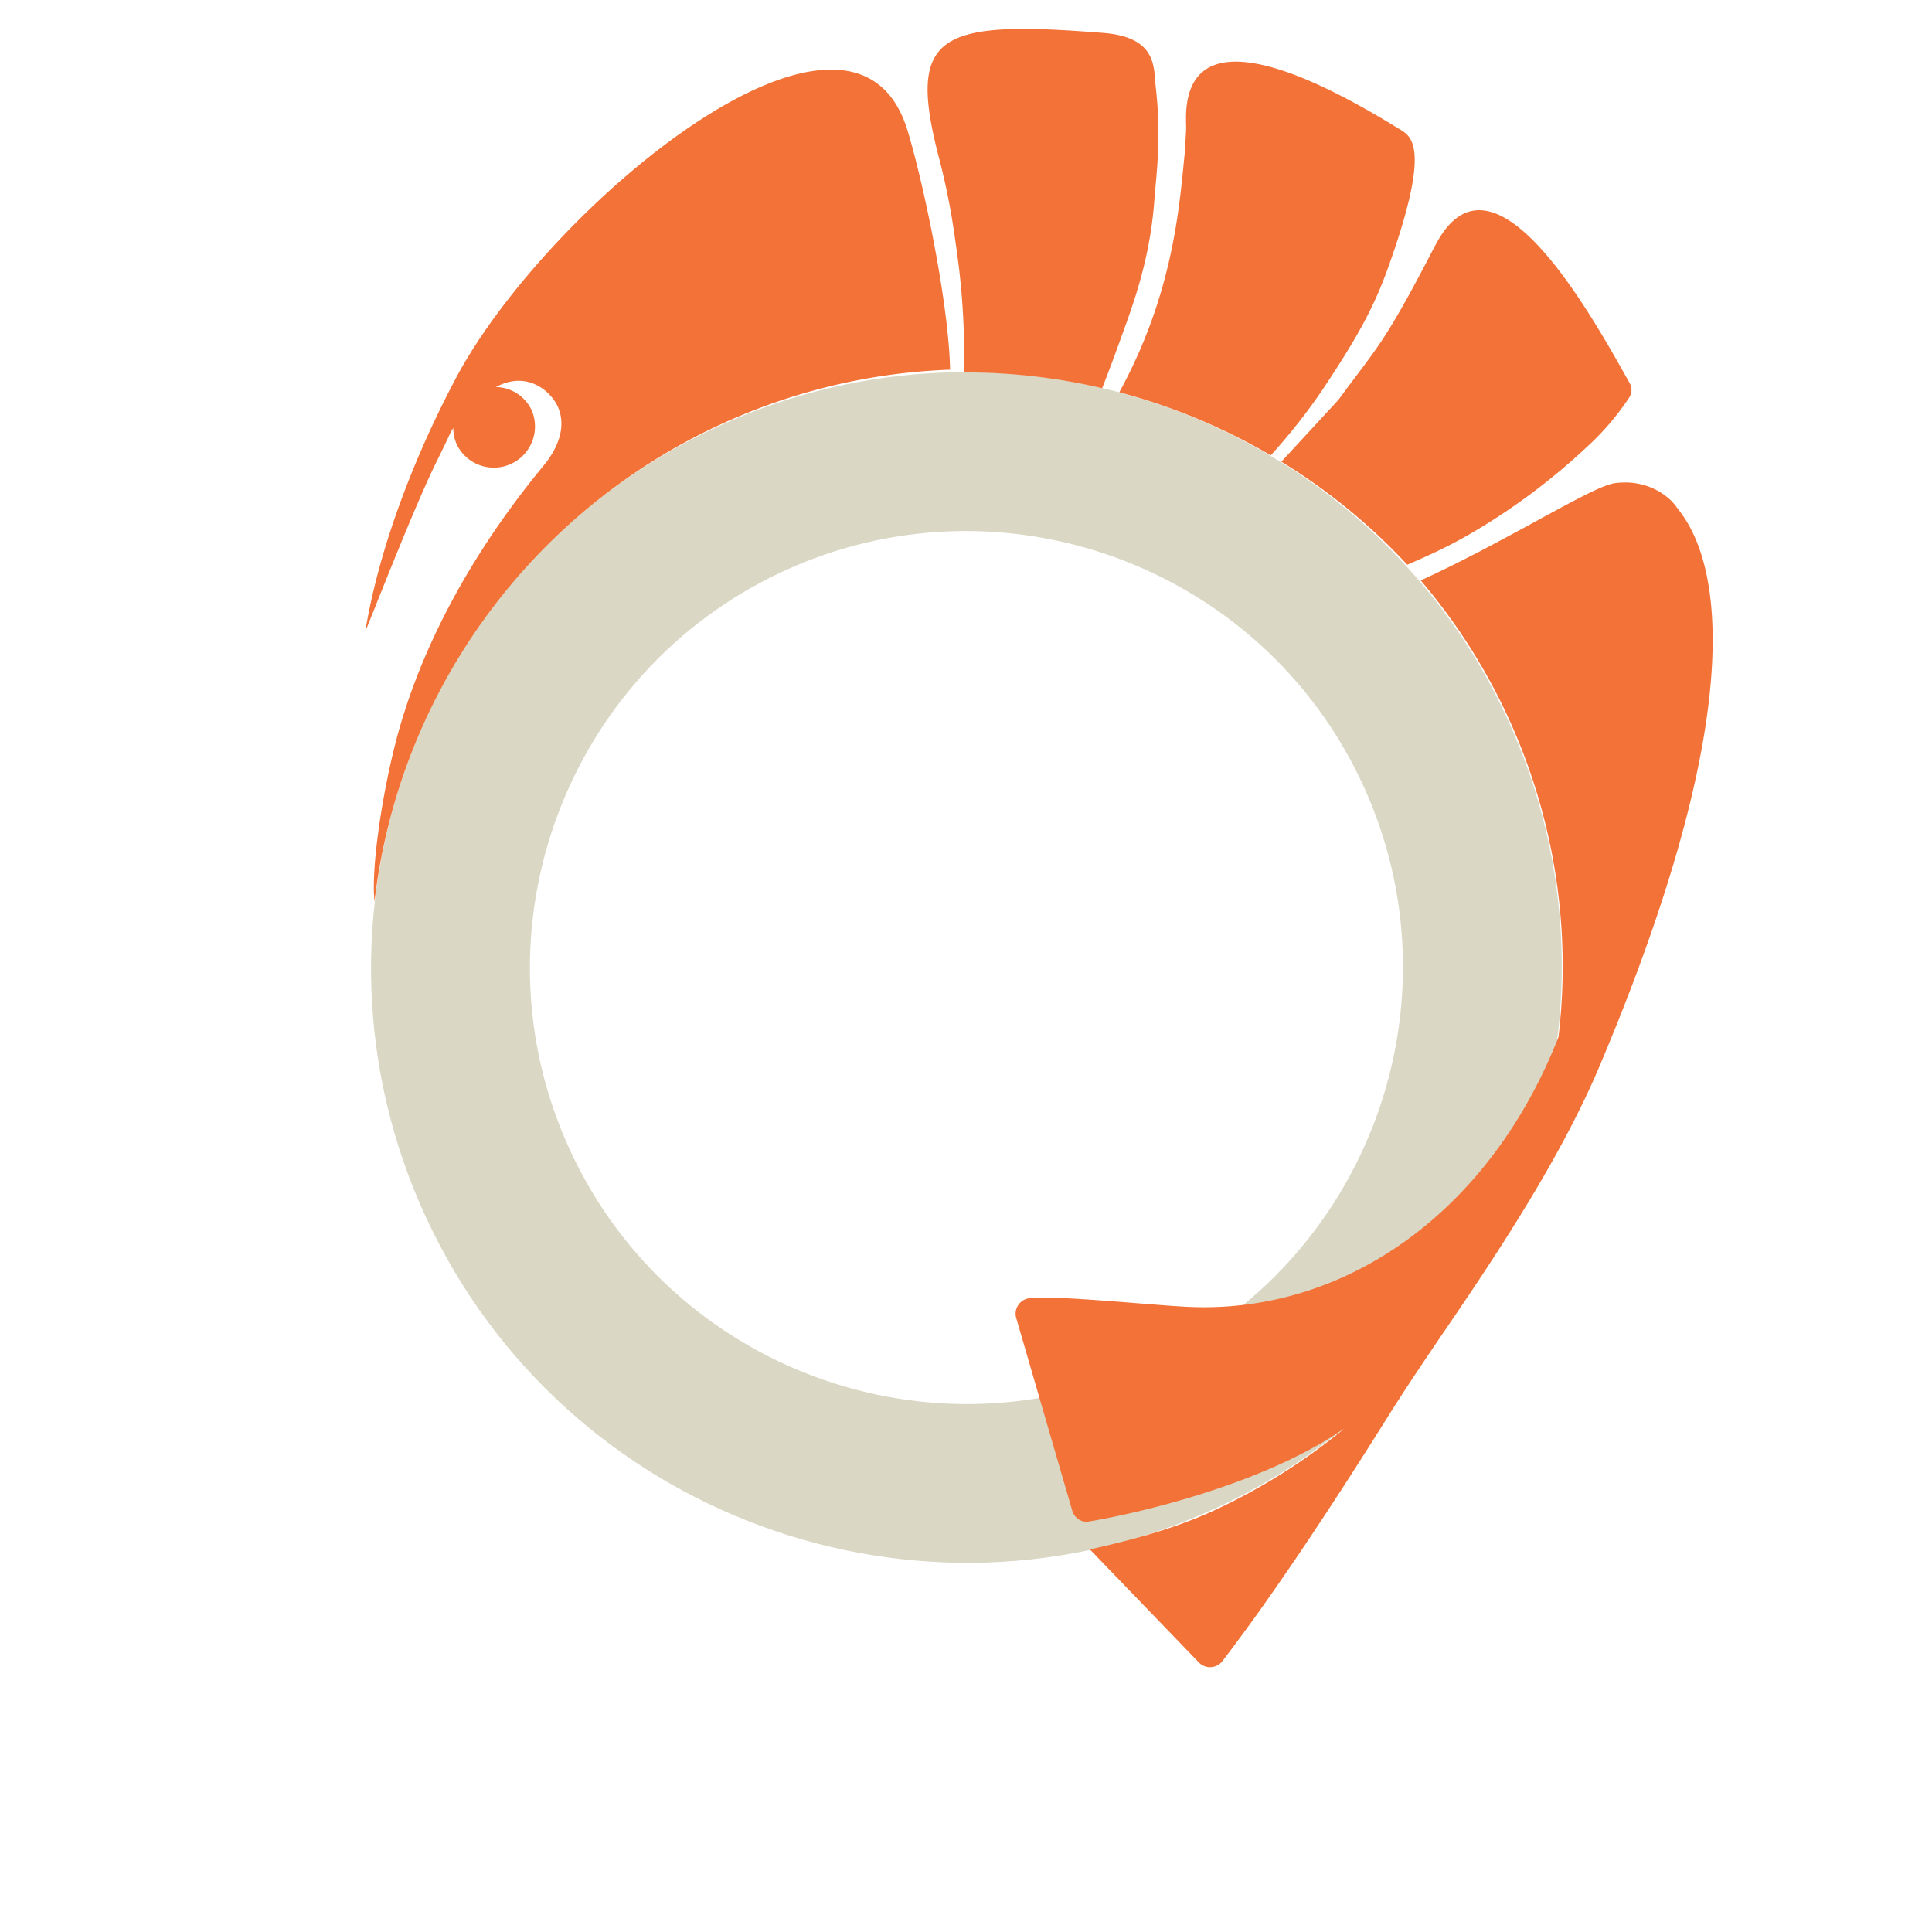
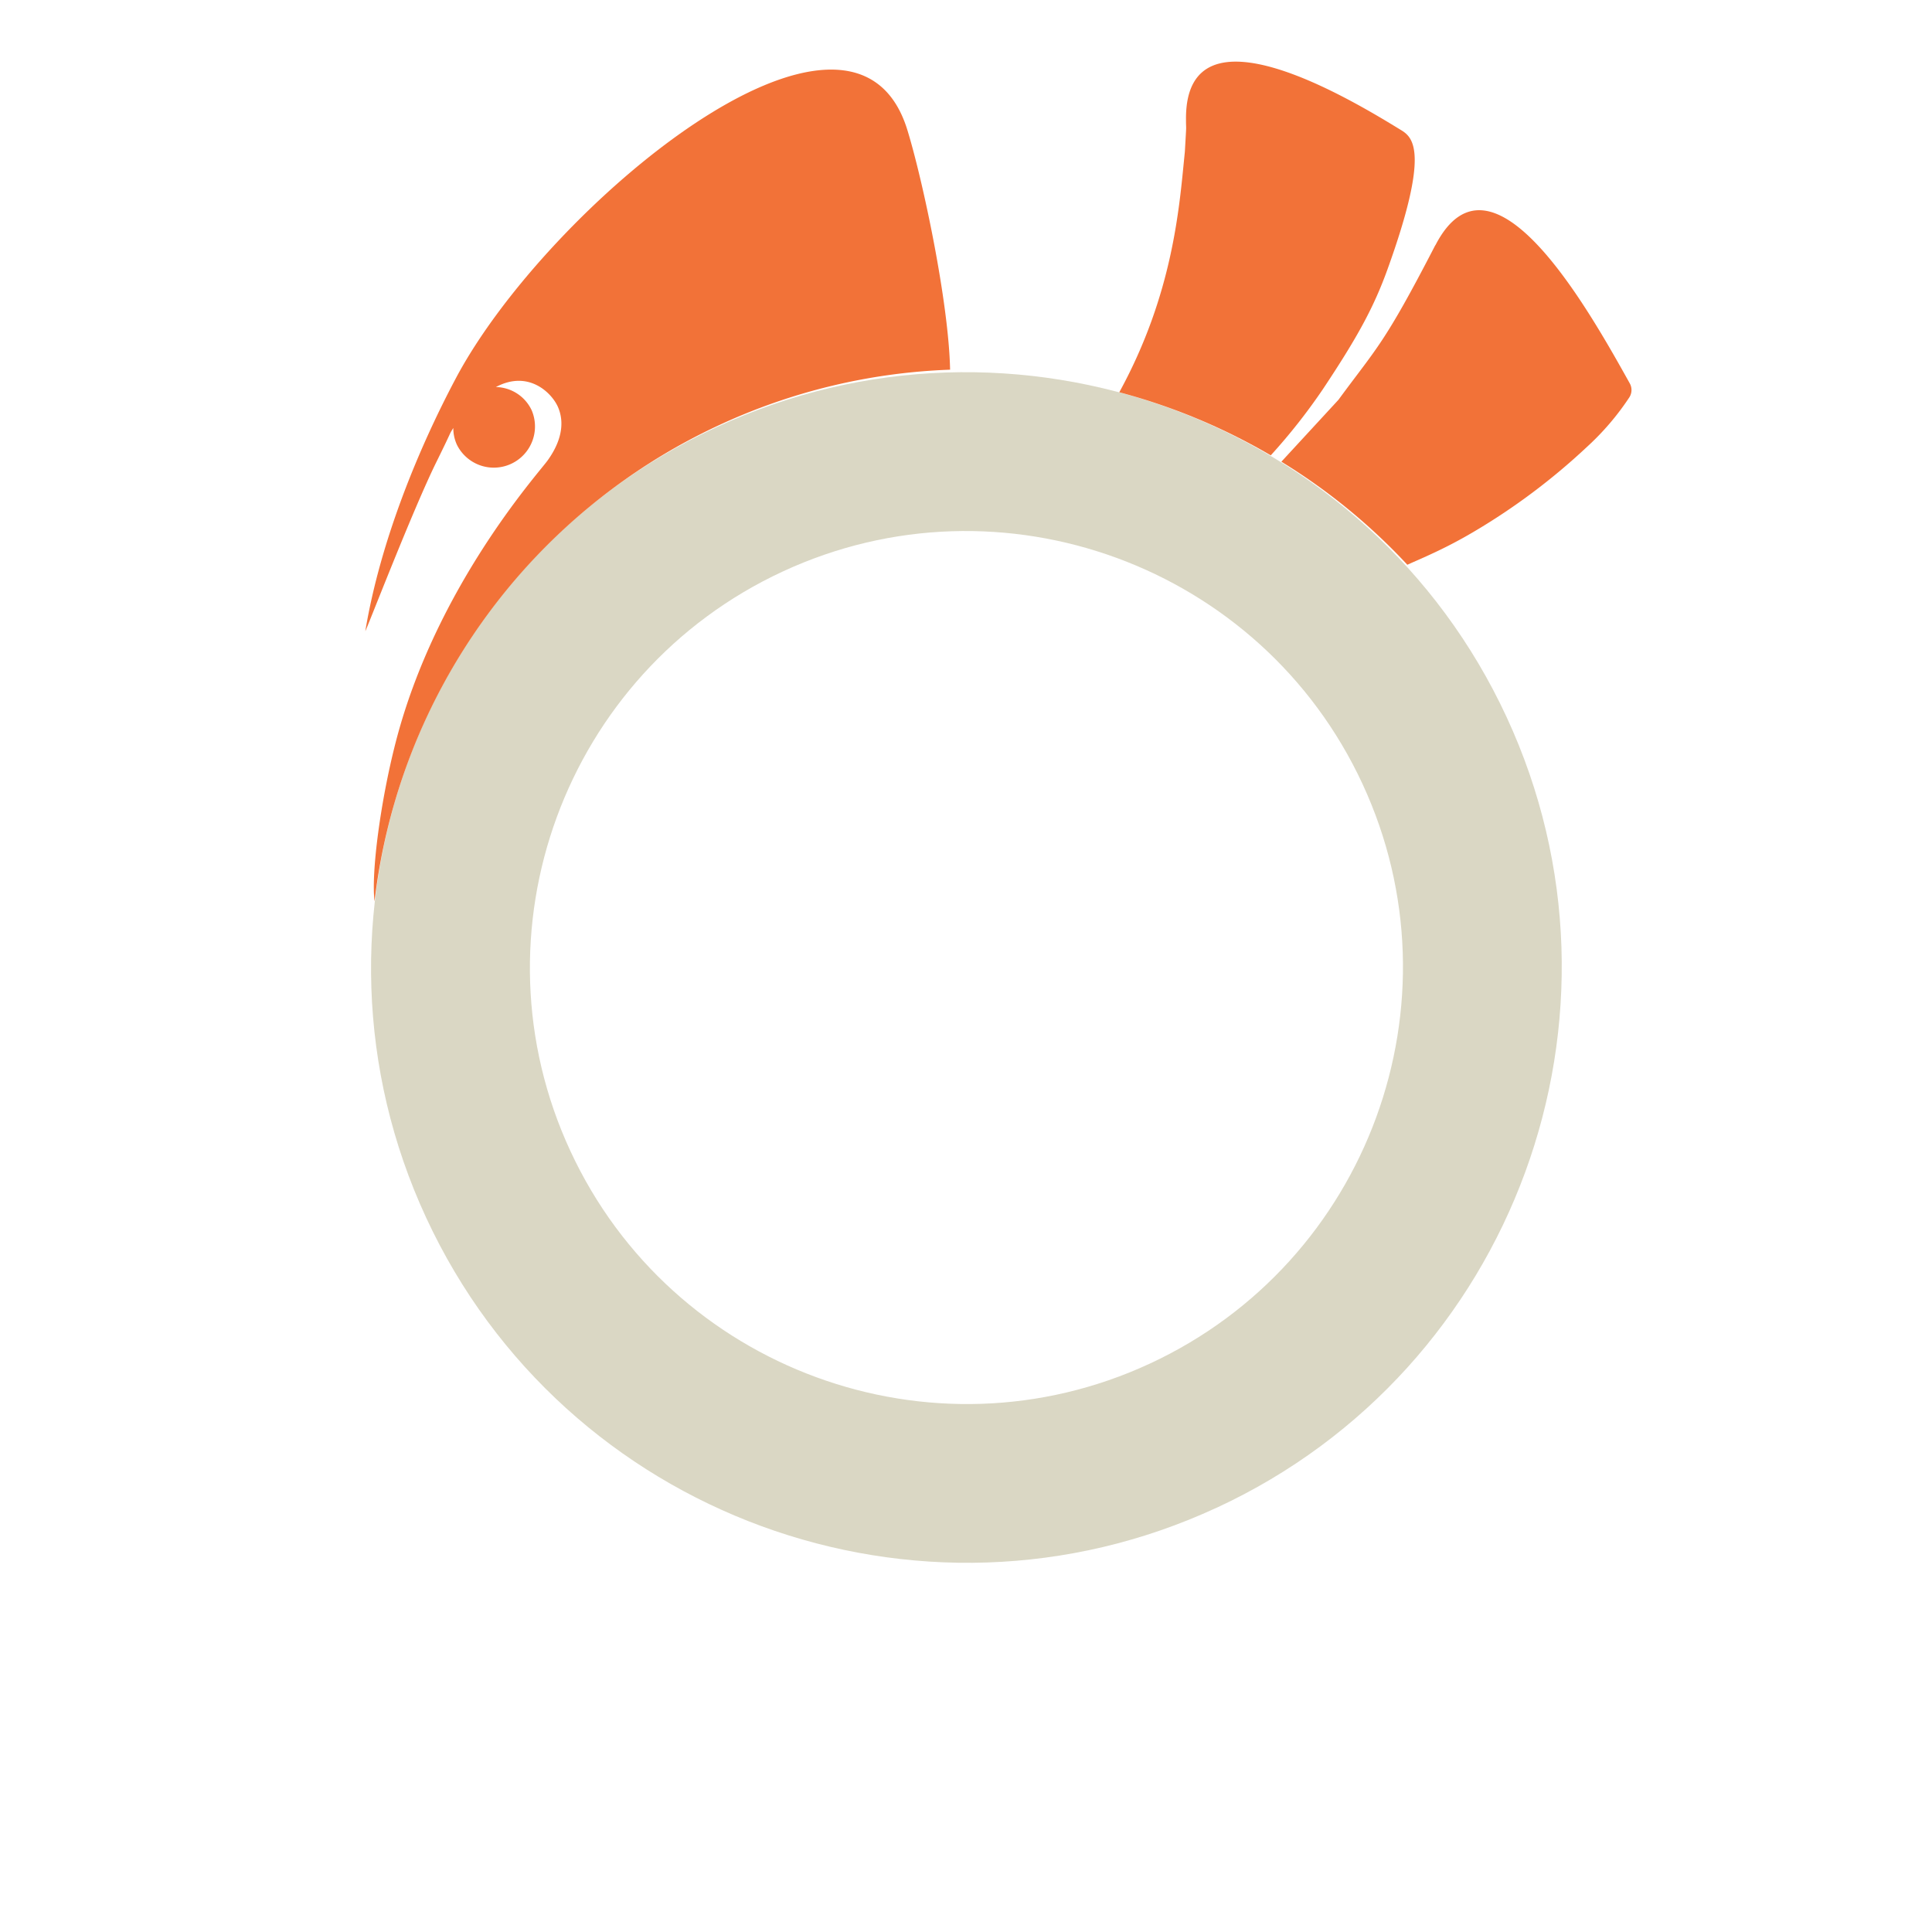
<svg xmlns="http://www.w3.org/2000/svg" id="Layer_1" data-name="Layer 1" viewBox="0 0 600 600">
  <defs>
    <style>.cls-1{fill:#dad7c4;}.cls-2{fill:#f27238;}</style>
  </defs>
  <path class="cls-1" d="M377.87,468.22c-92.51,42.87-202.66,2.46-245.52-90.05s-2.45-202.6,90.06-245.46,202.64-2.48,245.49,90,2.48,202.65-90,245.51M243.14,177.46c-67.84,31.44-97.46,112.16-66,180s112.19,97.48,180,66,97.45-112.2,66-180-112.19-97.41-180-66" />
-   <path class="cls-2" d="M348.91,102.79l1.21-3.36c3.55-10,7.32-22.22,8.41-37.72.68-8.63,2.17-19,.38-34.88-.66-5.75.57-15.26-16.21-16.6-51.09-4.06-61.11.1-51.2,38.35a217.06,217.06,0,0,1,5.17,26.1l.58,4.1a232,232,0,0,1,2.13,36.88,187.25,187.25,0,0,1,42.9,4.9c2.1-5.3,4.28-11.21,6.63-17.77" />
  <path class="cls-2" d="M394.65,141.41a183.89,183.89,0,0,0,16.15-20.49c10.9-16.38,15.85-25.53,20.09-37.25,13.18-36.53,8-41,4.14-43.32-14.56-8.91-66.72-40.8-66.71-3.57,0,4.79.24,0-.35,10.31l-.1,1c-1.63,16.29-3.56,43.18-20.26,73.73a189.05,189.05,0,0,1,47,19.57" />
  <path class="cls-2" d="M445.74,76.16c-16,31-18.13,31.71-30.07,48l-17.73,19.23a186,186,0,0,1,39.12,32l1.51-.68c1.85-.81,3.8-1.66,5.87-2.63a144.37,144.37,0,0,0,13-6.79,199.5,199.5,0,0,0,35.36-26.46A82,82,0,0,0,506,123.41a4.23,4.23,0,0,0,.13-4.37c-12.46-22.31-42.78-76.88-60.35-42.88" />
  <path class="cls-2" d="M223.38,132a185.83,185.83,0,0,1,71.68-17.19c-.43-21-8.44-58.72-13.27-74.44-17-55.24-112.07,24-140.24,77.14C130,139.27,118.11,168,113.45,196c.31-.24,14.68-37.56,22.1-52.57,5.33-10.79,3.64-7.92,5.23-10.52a12.35,12.35,0,0,0,1.13,5.24,12.79,12.79,0,0,0,23.2-10.75A12.53,12.53,0,0,0,154,120.2c10-5.34,17.17,1.63,19.19,6,1.34,2.91,2.68,8.76-3.16,16.85-2.88,4-34.71,39.3-47.12,87.38-4.76,18.45-7.68,40.75-6.59,49.46A187,187,0,0,1,223.38,132" />
-   <path class="cls-2" d="M520.66,157.46c-2.71-3.88-9.37-8.44-18.32-7.5-1.69.1-3.75.79-7.12,2.35-4.47,2.07-10.85,5.55-18.21,9.56-10.45,5.69-23.57,12.82-35.79,18.38A184.95,184.95,0,0,1,484,322.05c-21.42,54.62-66.56,86.14-115.1,83.81-3.4-.16-9-.6-15.08-1.08-7.78-.62-16.58-1.31-23.36-1.63-7.27-.35-9.7-.15-11,.06a4.87,4.87,0,0,0-3.3,2.19,4.81,4.81,0,0,0-.56,3.94L333,469.15a4.78,4.78,0,0,0,4.4,3.47c.7,0,49.53-7.92,80.13-29A187.28,187.28,0,0,1,377.23,469c-12.42,5.75-25.93,9.32-38.76,12.18l33.84,35.1a4.85,4.85,0,0,0,7.32-.41c14.49-18.89,32-44.88,52.19-77.19,6.1-9.65,12.69-19.33,19.66-29.56,17.42-25.59,34.44-52.42,45.23-77.92C554,195.69,525.15,163.41,520.66,157.46" />
</svg>